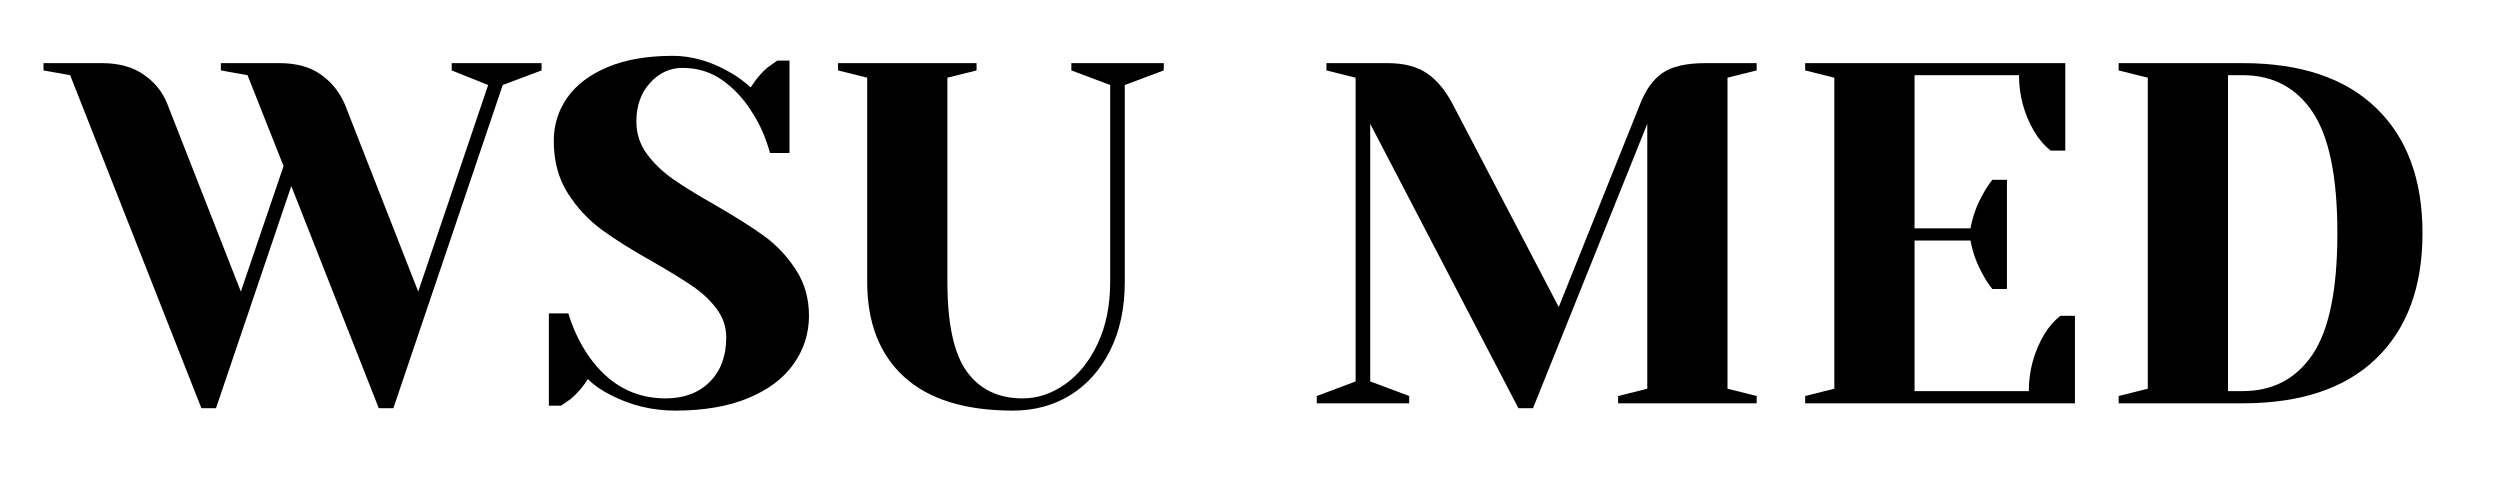
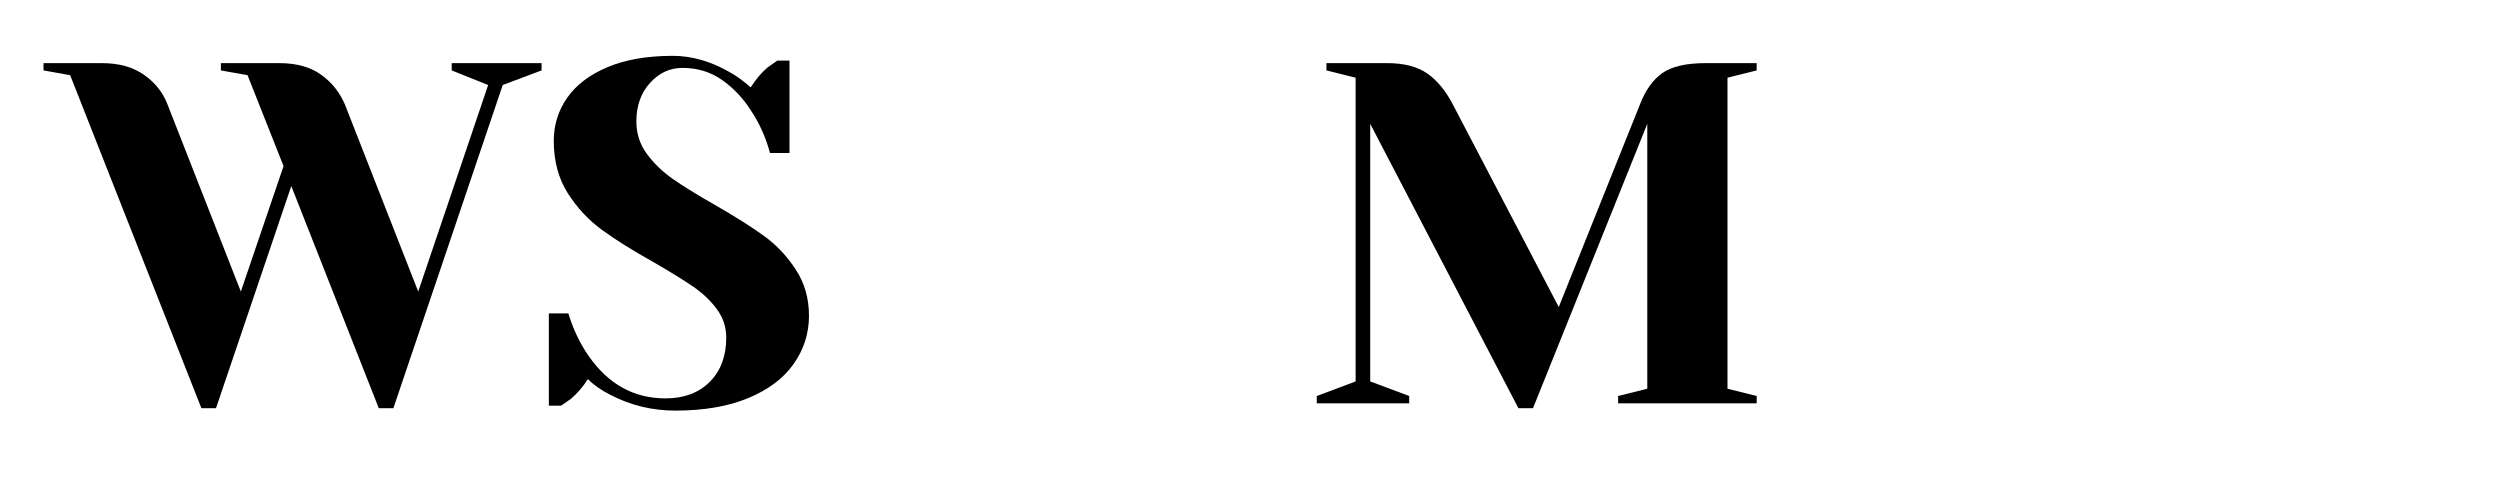
<svg xmlns="http://www.w3.org/2000/svg" width="350" zoomAndPan="magnify" viewBox="0 0 262.5 52.5" height="70" preserveAspectRatio="xMidYMid meet" version="1.0">
  <defs>
    <g />
  </defs>
  <g fill="#000000" fill-opacity="1">
    <g transform="translate(5.585, 42.347)">
      <g>
        <path d="M 1.781 -34.453 L -1.016 -34.953 L -1.016 -35.719 L 5.109 -35.719 C 6.91 -35.719 8.391 -35.305 9.547 -34.484 C 10.703 -33.672 11.52 -32.641 12 -31.391 L 19.703 -11.734 L 24.188 -24.906 L 20.406 -34.453 L 17.609 -34.953 L 17.609 -35.719 L 23.734 -35.719 C 25.535 -35.719 26.992 -35.316 28.109 -34.516 C 29.234 -33.723 30.07 -32.68 30.625 -31.391 L 38.328 -11.734 L 45.672 -33.422 L 41.844 -34.953 L 41.844 -35.719 L 51.281 -35.719 L 51.281 -34.953 L 47.203 -33.422 L 35.719 0.516 L 34.188 0.516 L 25 -22.812 L 17.094 0.516 L 15.562 0.516 Z M 1.781 -34.453 " />
      </g>
    </g>
  </g>
  <g fill="#000000" fill-opacity="1">
    <g transform="translate(55.849, 42.347)">
      <g>
        <path d="M 15.047 0.766 C 12.641 0.766 10.379 0.219 8.266 -0.875 C 7.316 -1.344 6.52 -1.898 5.875 -2.547 C 5.395 -1.766 4.797 -1.066 4.078 -0.453 C 3.461 -0.016 3.125 0.219 3.062 0.25 L 1.781 0.25 L 1.781 -9.438 L 3.828 -9.438 C 4.336 -7.77 5.051 -6.273 5.969 -4.953 C 8.039 -1.992 10.727 -0.516 14.031 -0.516 C 15.969 -0.516 17.516 -1.094 18.672 -2.25 C 19.828 -3.406 20.406 -4.953 20.406 -6.891 C 20.406 -8.016 20.07 -9.02 19.406 -9.906 C 18.75 -10.789 17.926 -11.57 16.938 -12.25 C 15.957 -12.926 14.582 -13.773 12.812 -14.797 C 10.562 -16.055 8.738 -17.195 7.344 -18.219 C 5.945 -19.238 4.754 -20.52 3.766 -22.062 C 2.785 -23.613 2.297 -25.445 2.297 -27.562 C 2.297 -29.227 2.766 -30.734 3.703 -32.078 C 4.641 -33.422 6.039 -34.488 7.906 -35.281 C 9.781 -36.082 12.078 -36.484 14.797 -36.484 C 16.773 -36.484 18.75 -35.922 20.719 -34.797 C 21.469 -34.391 22.219 -33.848 22.969 -33.172 C 23.539 -34.055 24.133 -34.754 24.75 -35.266 C 25.363 -35.703 25.703 -35.941 25.766 -35.984 L 27.047 -35.984 L 27.047 -26.281 L 25 -26.281 C 24.562 -27.914 23.898 -29.395 23.016 -30.719 C 22.203 -32.008 21.191 -33.082 19.984 -33.938 C 18.773 -34.789 17.383 -35.219 15.812 -35.219 C 14.488 -35.219 13.348 -34.688 12.391 -33.625 C 11.441 -32.57 10.969 -31.227 10.969 -29.594 C 10.969 -28.332 11.332 -27.203 12.062 -26.203 C 12.801 -25.203 13.703 -24.328 14.766 -23.578 C 15.836 -22.828 17.297 -21.926 19.141 -20.875 C 21.285 -19.645 23.02 -18.551 24.344 -17.594 C 25.664 -16.645 26.785 -15.461 27.703 -14.047 C 28.629 -12.641 29.094 -11.02 29.094 -9.188 C 29.094 -7.352 28.562 -5.676 27.5 -4.156 C 26.445 -2.645 24.863 -1.445 22.75 -0.562 C 20.645 0.32 18.078 0.766 15.047 0.766 Z M 15.047 0.766 " />
      </g>
    </g>
  </g>
  <g fill="#000000" fill-opacity="1">
    <g transform="translate(86.211, 42.347)">
      <g>
-         <path d="M 20.156 0.766 C 15.125 0.766 11.312 -0.414 8.719 -2.781 C 6.133 -5.145 4.844 -8.473 4.844 -12.766 L 4.844 -34.188 L 1.781 -34.953 L 1.781 -35.719 L 16.328 -35.719 L 16.328 -34.953 L 13.266 -34.188 L 13.266 -12.766 C 13.266 -8.367 13.941 -5.227 15.297 -3.344 C 16.66 -1.457 18.617 -0.516 21.172 -0.516 C 22.742 -0.516 24.234 -1.016 25.641 -2.016 C 27.055 -3.016 28.195 -4.441 29.062 -6.297 C 29.926 -8.148 30.359 -10.305 30.359 -12.766 L 30.359 -33.422 L 26.281 -34.953 L 26.281 -35.719 L 35.984 -35.719 L 35.984 -34.953 L 31.891 -33.422 L 31.891 -12.766 C 31.891 -10.004 31.379 -7.602 30.359 -5.562 C 29.336 -3.52 27.941 -1.953 26.172 -0.859 C 24.41 0.223 22.406 0.766 20.156 0.766 Z M 20.156 0.766 " />
-       </g>
+         </g>
    </g>
  </g>
  <g fill="#000000" fill-opacity="1">
    <g transform="translate(122.442, 42.347)">
      <g />
    </g>
  </g>
  <g fill="#000000" fill-opacity="1">
    <g transform="translate(136.731, 42.347)">
      <g>
        <path d="M 7.141 -29.344 L 7.141 -2.297 L 11.234 -0.766 L 11.234 0 L 1.531 0 L 1.531 -0.766 L 5.609 -2.297 L 5.609 -34.188 L 2.547 -34.953 L 2.547 -35.719 L 8.938 -35.719 C 10.695 -35.719 12.098 -35.352 13.141 -34.625 C 14.18 -33.895 15.07 -32.816 15.812 -31.391 L 26.938 -10.109 L 35.469 -31.391 C 36.039 -32.879 36.82 -33.973 37.812 -34.672 C 38.801 -35.367 40.316 -35.719 42.359 -35.719 L 47.719 -35.719 L 47.719 -34.953 L 44.656 -34.188 L 44.656 -1.531 L 47.719 -0.766 L 47.719 0 L 33.172 0 L 33.172 -0.766 L 36.234 -1.531 L 36.234 -29.344 L 24.234 0.516 L 22.703 0.516 Z M 7.141 -29.344 " />
      </g>
    </g>
  </g>
  <g fill="#000000" fill-opacity="1">
    <g transform="translate(186.995, 42.347)">
      <g>
-         <path d="M 2.547 -0.766 L 5.609 -1.531 L 5.609 -34.188 L 2.547 -34.953 L 2.547 -35.719 L 29.859 -35.719 L 29.859 -26.531 L 28.328 -26.531 C 27.68 -27.039 27.117 -27.688 26.641 -28.469 C 25.547 -30.312 25 -32.305 25 -34.453 L 14.031 -34.453 L 14.031 -18.375 L 19.906 -18.375 C 20.145 -19.664 20.586 -20.875 21.234 -22 C 21.504 -22.508 21.828 -23 22.203 -23.469 L 23.734 -23.469 L 23.734 -12 L 22.203 -12 C 21.828 -12.469 21.504 -12.957 21.234 -13.469 C 20.586 -14.594 20.145 -15.801 19.906 -17.094 L 14.031 -17.094 L 14.031 -1.281 L 26.031 -1.281 C 26.031 -3.414 26.57 -5.406 27.656 -7.25 C 28.133 -8.031 28.695 -8.676 29.344 -9.188 L 30.875 -9.188 L 30.875 0 L 2.547 0 Z M 2.547 -0.766 " />
-       </g>
+         </g>
    </g>
  </g>
  <g fill="#000000" fill-opacity="1">
    <g transform="translate(219.909, 42.347)">
      <g>
-         <path d="M 2.547 -0.766 L 5.609 -1.531 L 5.609 -34.188 L 2.547 -34.953 L 2.547 -35.719 L 15.562 -35.719 C 21.656 -35.719 26.328 -34.148 29.578 -31.016 C 32.828 -27.891 34.453 -23.504 34.453 -17.859 C 34.453 -12.211 32.828 -7.82 29.578 -4.688 C 26.328 -1.562 21.656 0 15.562 0 L 2.547 0 Z M 15.562 -1.281 C 18.727 -1.281 21.176 -2.562 22.906 -5.125 C 24.645 -7.695 25.516 -11.941 25.516 -17.859 C 25.516 -23.773 24.645 -28.02 22.906 -30.594 C 21.176 -33.164 18.727 -34.453 15.562 -34.453 L 14.031 -34.453 L 14.031 -1.281 Z M 15.562 -1.281 " />
-       </g>
+         </g>
    </g>
  </g>
</svg>